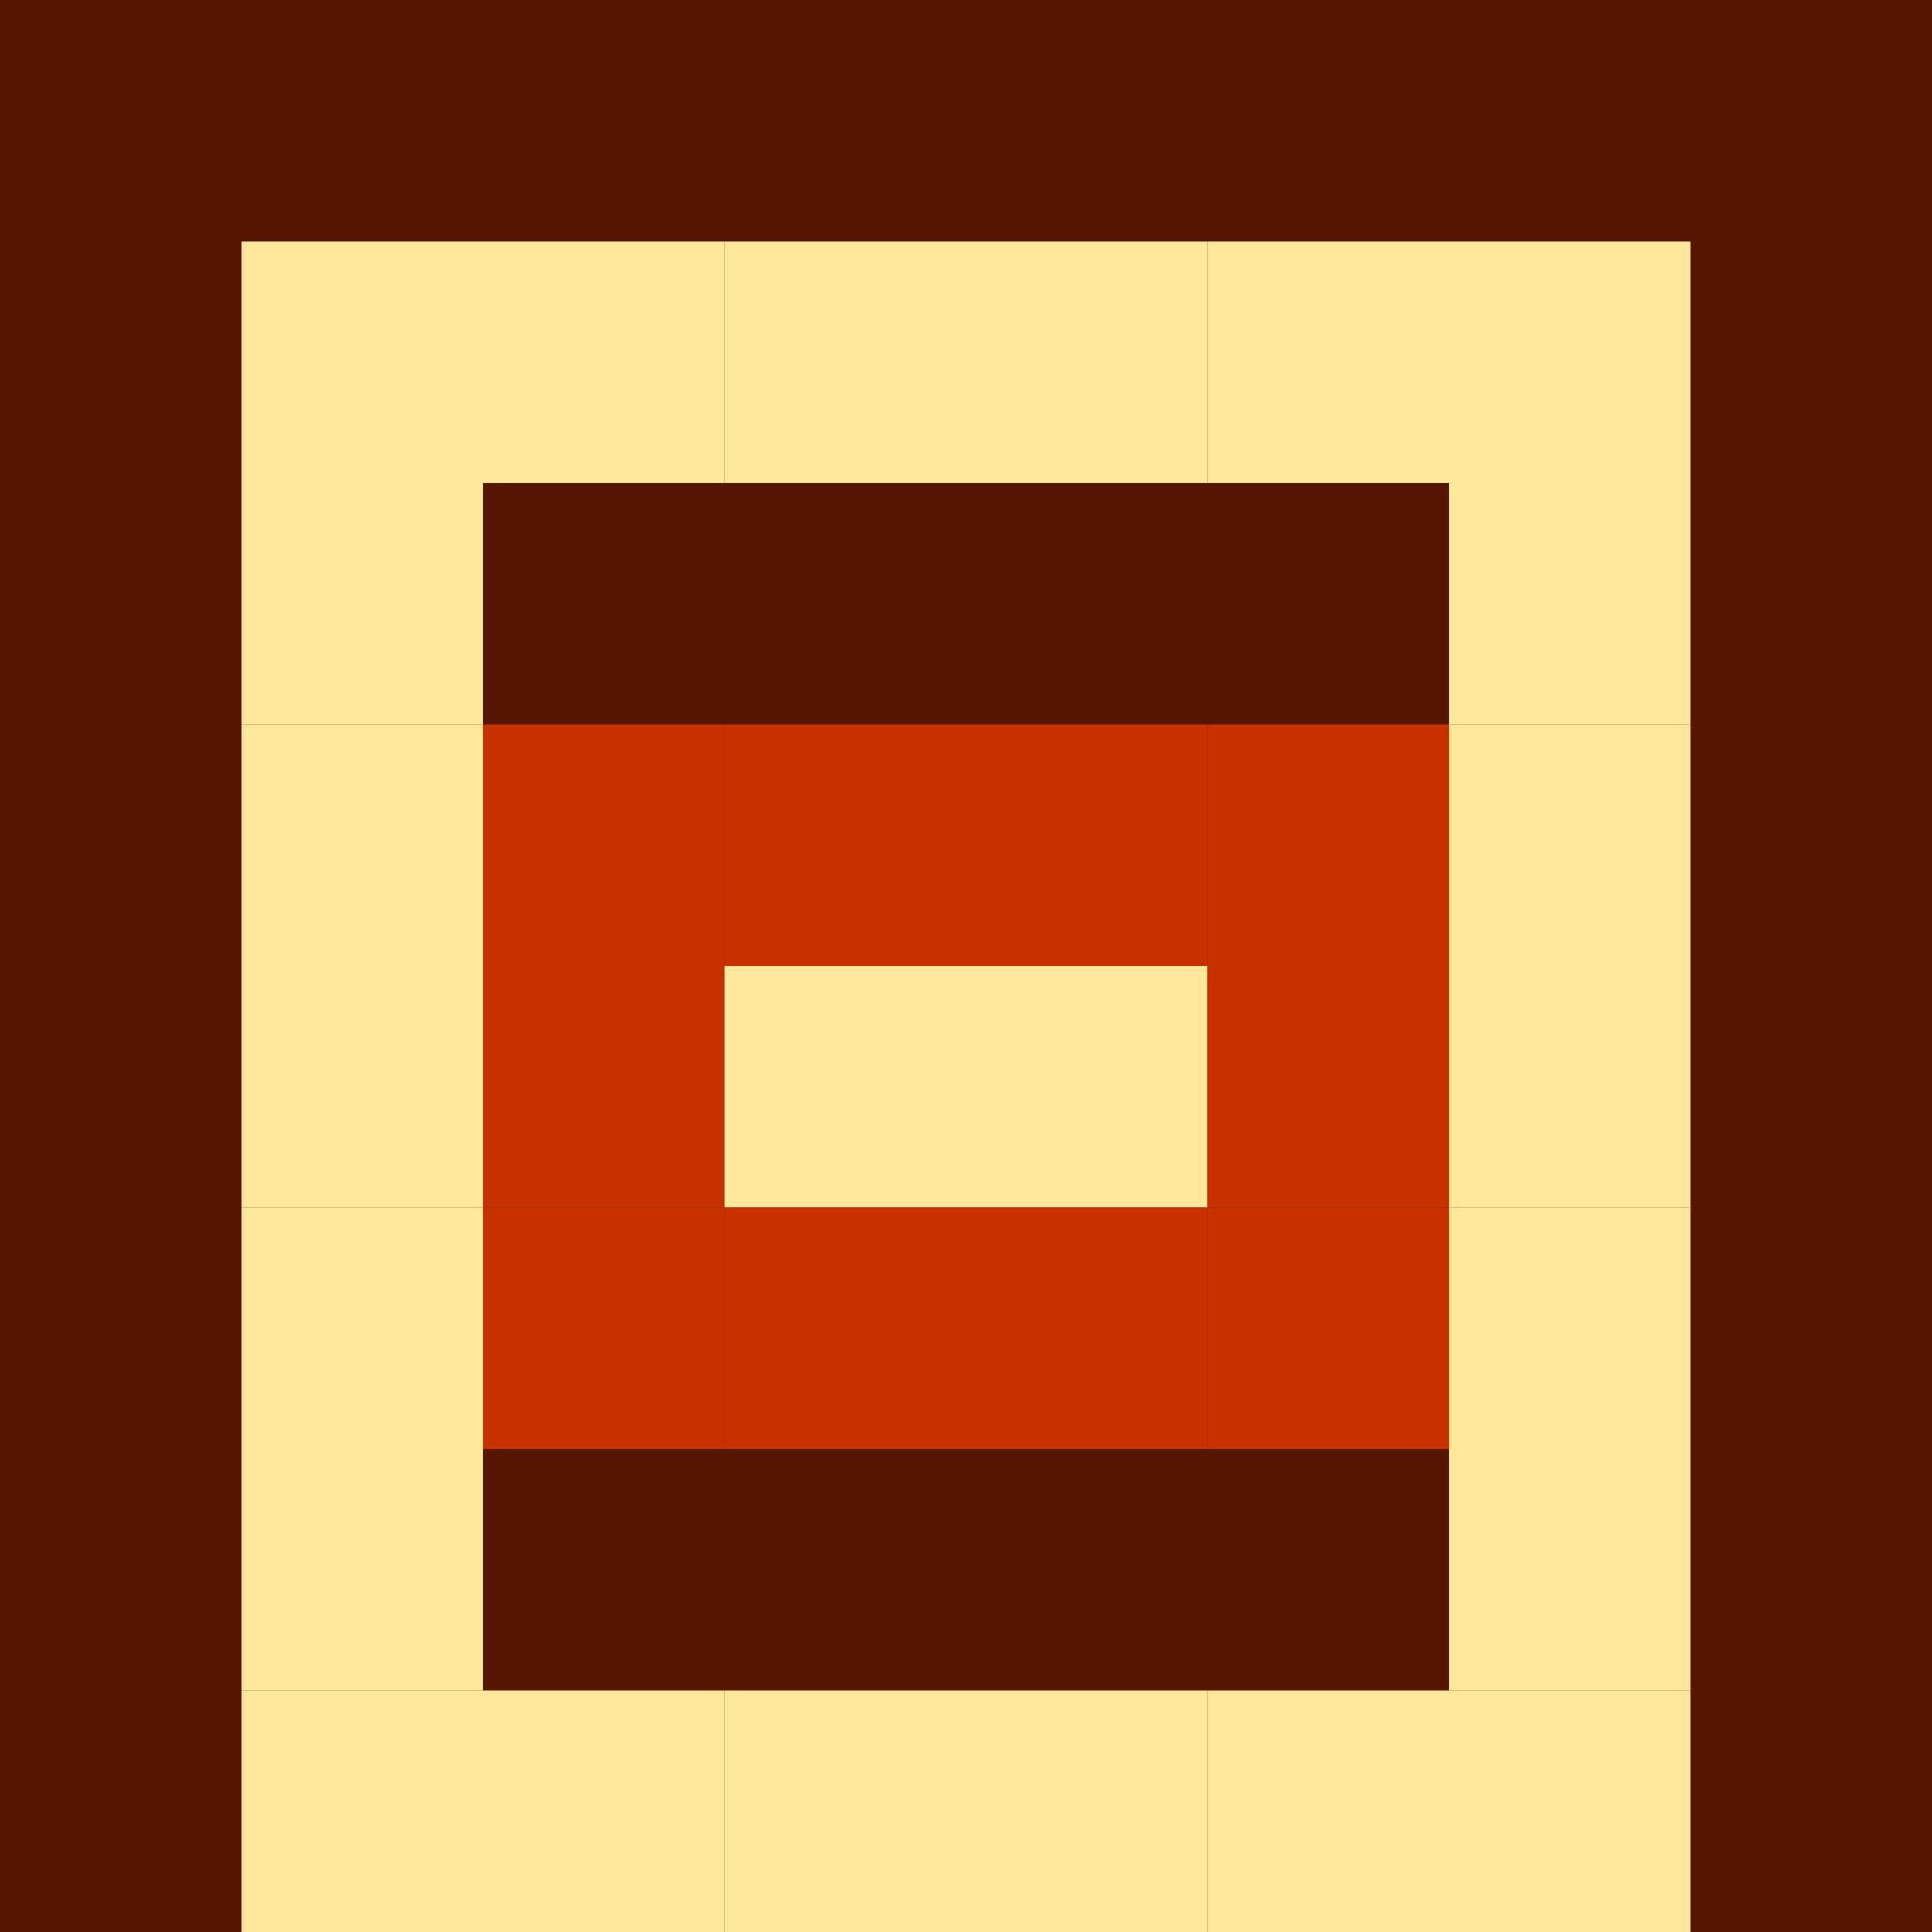
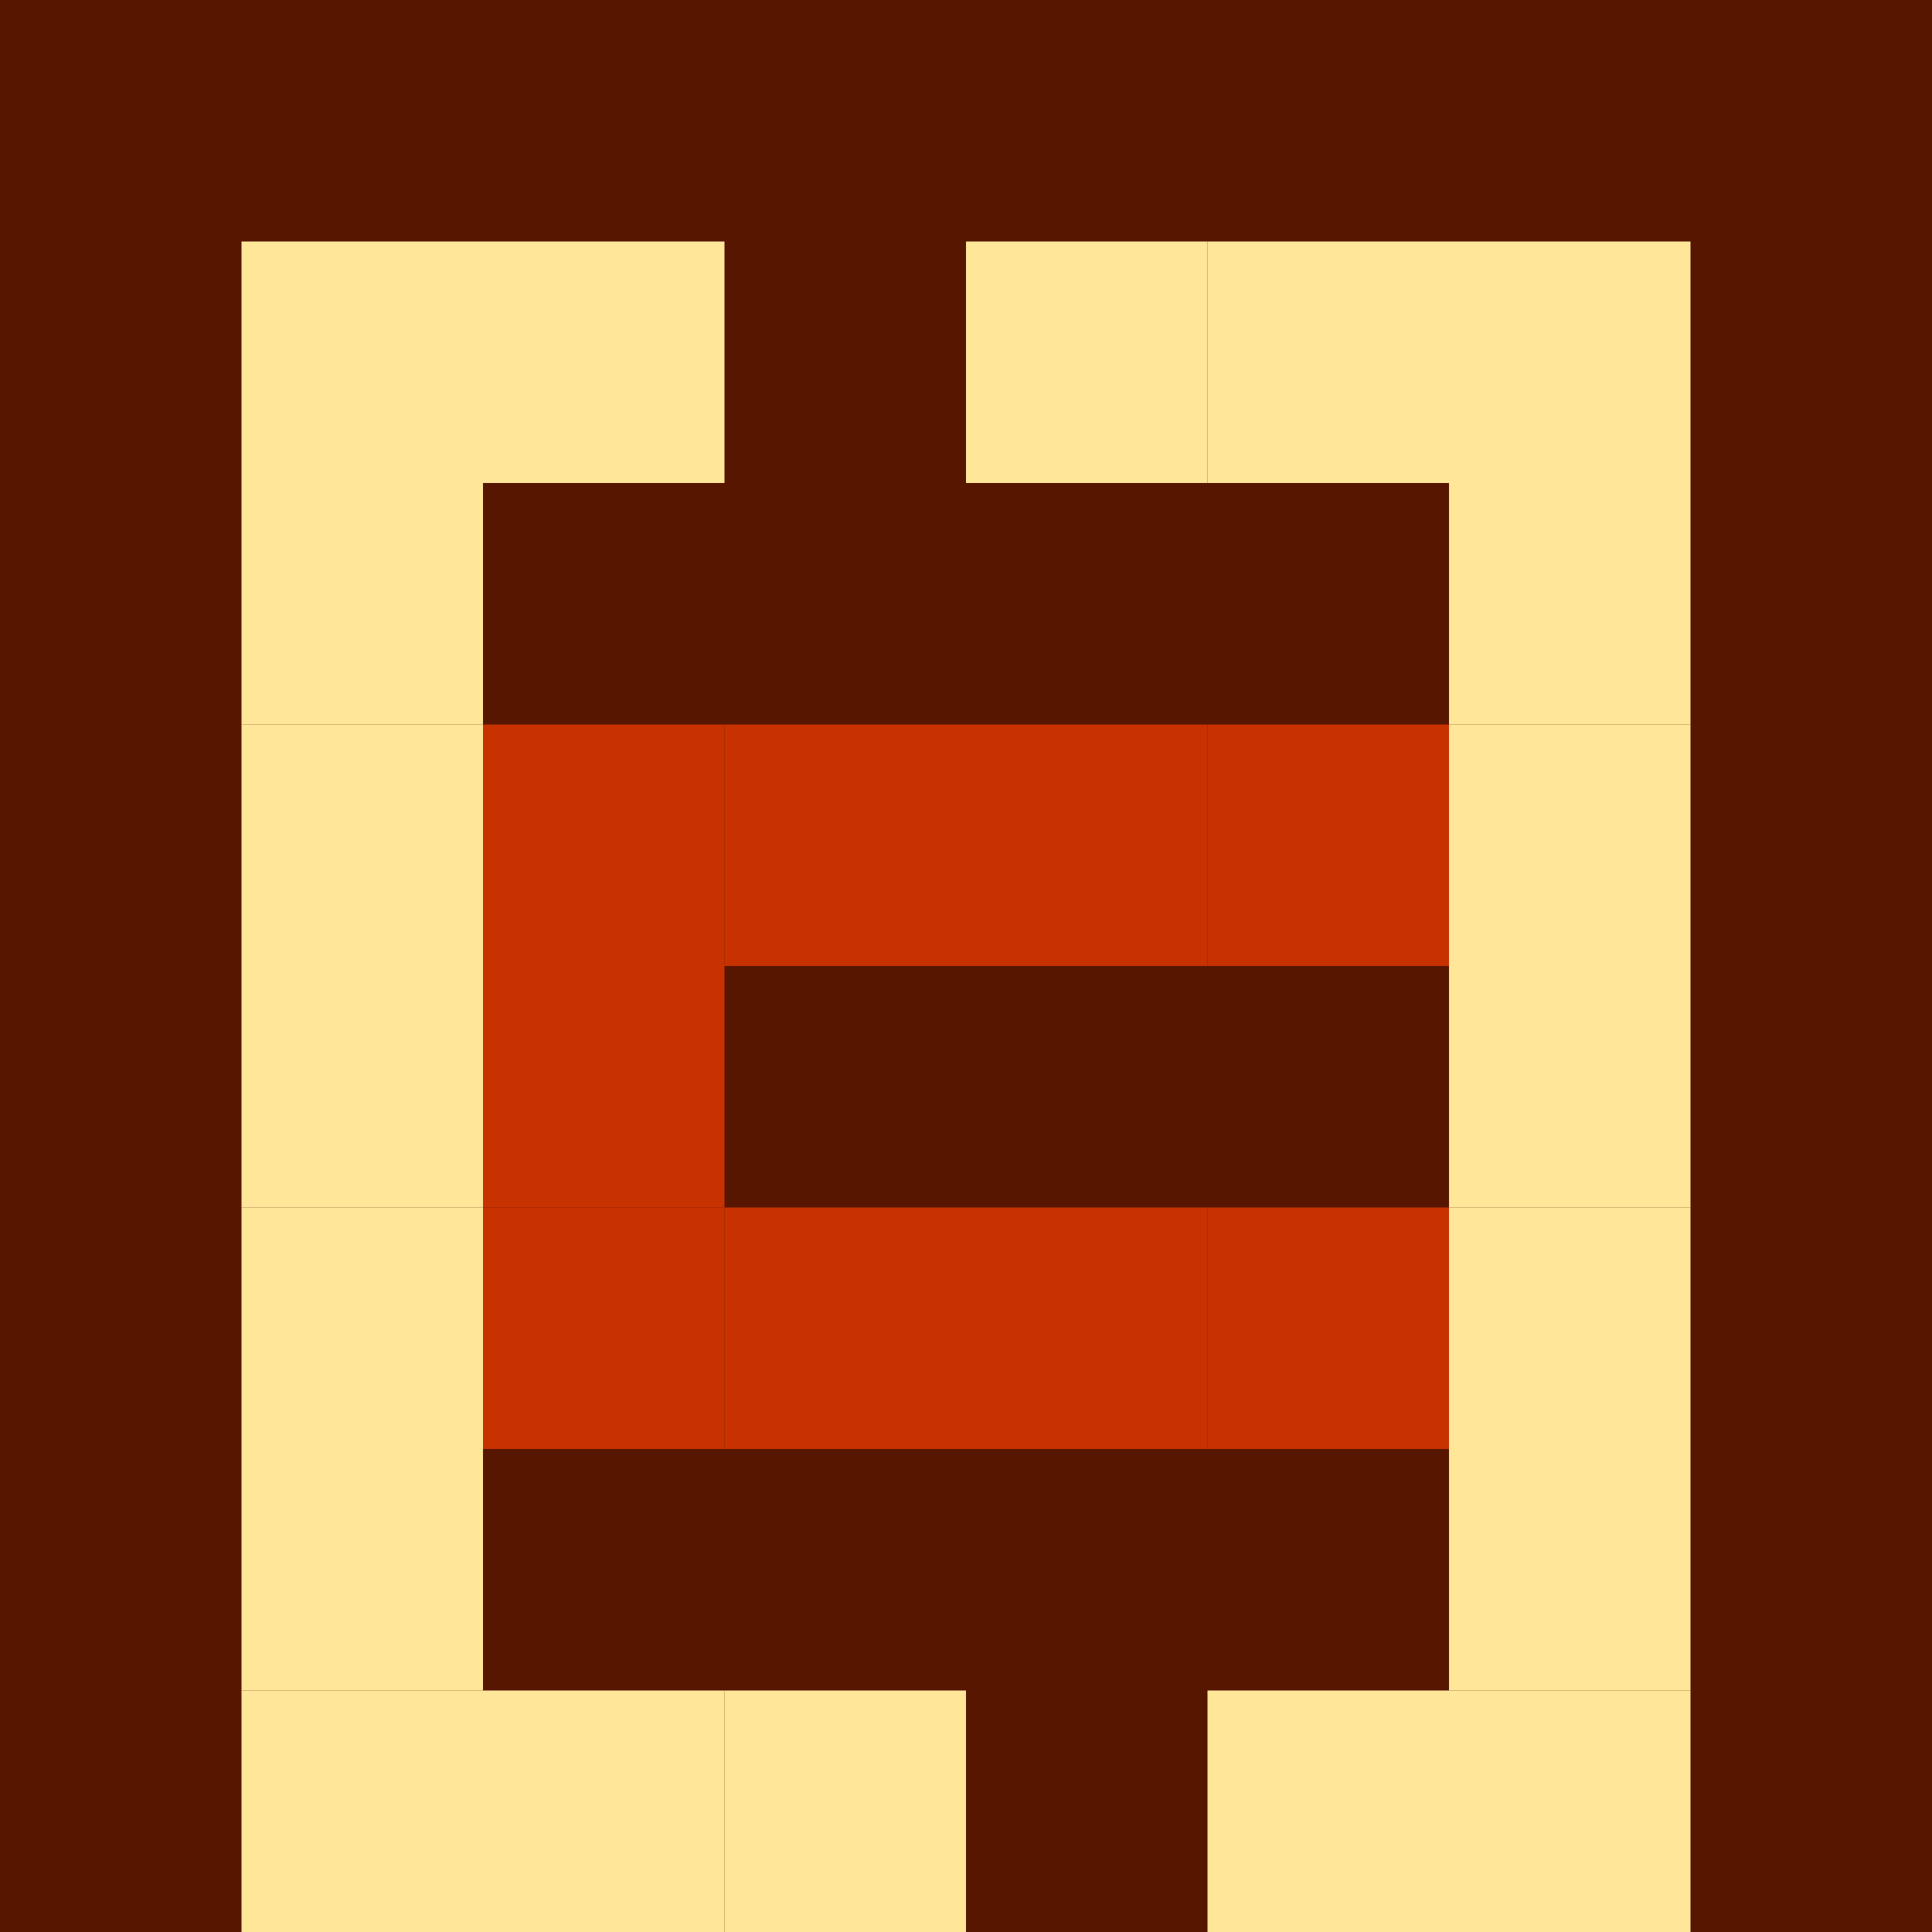
<svg xmlns="http://www.w3.org/2000/svg" width="64" height="64" viewBox="0 0 64 64">
  <rect width="64" height="64" fill="#571600" />
  <rect x="8" y="8" width="8" height="8" fill="#FFE699" />
  <rect x="16" y="8" width="8" height="8" fill="#FFE699" />
-   <rect x="24" y="8" width="8" height="8" fill="#FFE699" />
  <rect x="32" y="8" width="8" height="8" fill="#FFE699" />
  <rect x="40" y="8" width="8" height="8" fill="#FFE699" />
  <rect x="48" y="8" width="8" height="8" fill="#FFE699" />
  <rect x="8" y="16" width="8" height="8" fill="#FFE699" />
  <rect x="48" y="16" width="8" height="8" fill="#FFE699" />
  <rect x="8" y="24" width="8" height="8" fill="#FFE699" />
  <rect x="16" y="24" width="8" height="8" fill="#c73200" />
  <rect x="24" y="24" width="8" height="8" fill="#c73200" />
  <rect x="32" y="24" width="8" height="8" fill="#c73200" />
  <rect x="40" y="24" width="8" height="8" fill="#c73200" />
  <rect x="48" y="24" width="8" height="8" fill="#FFE699" />
  <rect x="8" y="32" width="8" height="8" fill="#FFE699" />
  <rect x="16" y="32" width="8" height="8" fill="#c73200" />
-   <rect x="24" y="32" width="8" height="8" fill="#FFE699" />
-   <rect x="32" y="32" width="8" height="8" fill="#FFE699" />
-   <rect x="40" y="32" width="8" height="8" fill="#c73200" />
  <rect x="48" y="32" width="8" height="8" fill="#FFE699" />
  <rect x="8" y="40" width="8" height="8" fill="#FFE699" />
  <rect x="16" y="40" width="8" height="8" fill="#c73200" />
  <rect x="24" y="40" width="8" height="8" fill="#c73200" />
  <rect x="32" y="40" width="8" height="8" fill="#c73200" />
  <rect x="40" y="40" width="8" height="8" fill="#c73200" />
  <rect x="48" y="40" width="8" height="8" fill="#FFE699" />
  <rect x="8" y="48" width="8" height="8" fill="#FFE699" />
  <rect x="48" y="48" width="8" height="8" fill="#FFE699" />
  <rect x="8" y="56" width="8" height="8" fill="#FFE699" />
  <rect x="16" y="56" width="8" height="8" fill="#FFE699" />
  <rect x="24" y="56" width="8" height="8" fill="#FFE699" />
-   <rect x="32" y="56" width="8" height="8" fill="#FFE699" />
  <rect x="40" y="56" width="8" height="8" fill="#FFE699" />
  <rect x="48" y="56" width="8" height="8" fill="#FFE699" />
</svg>